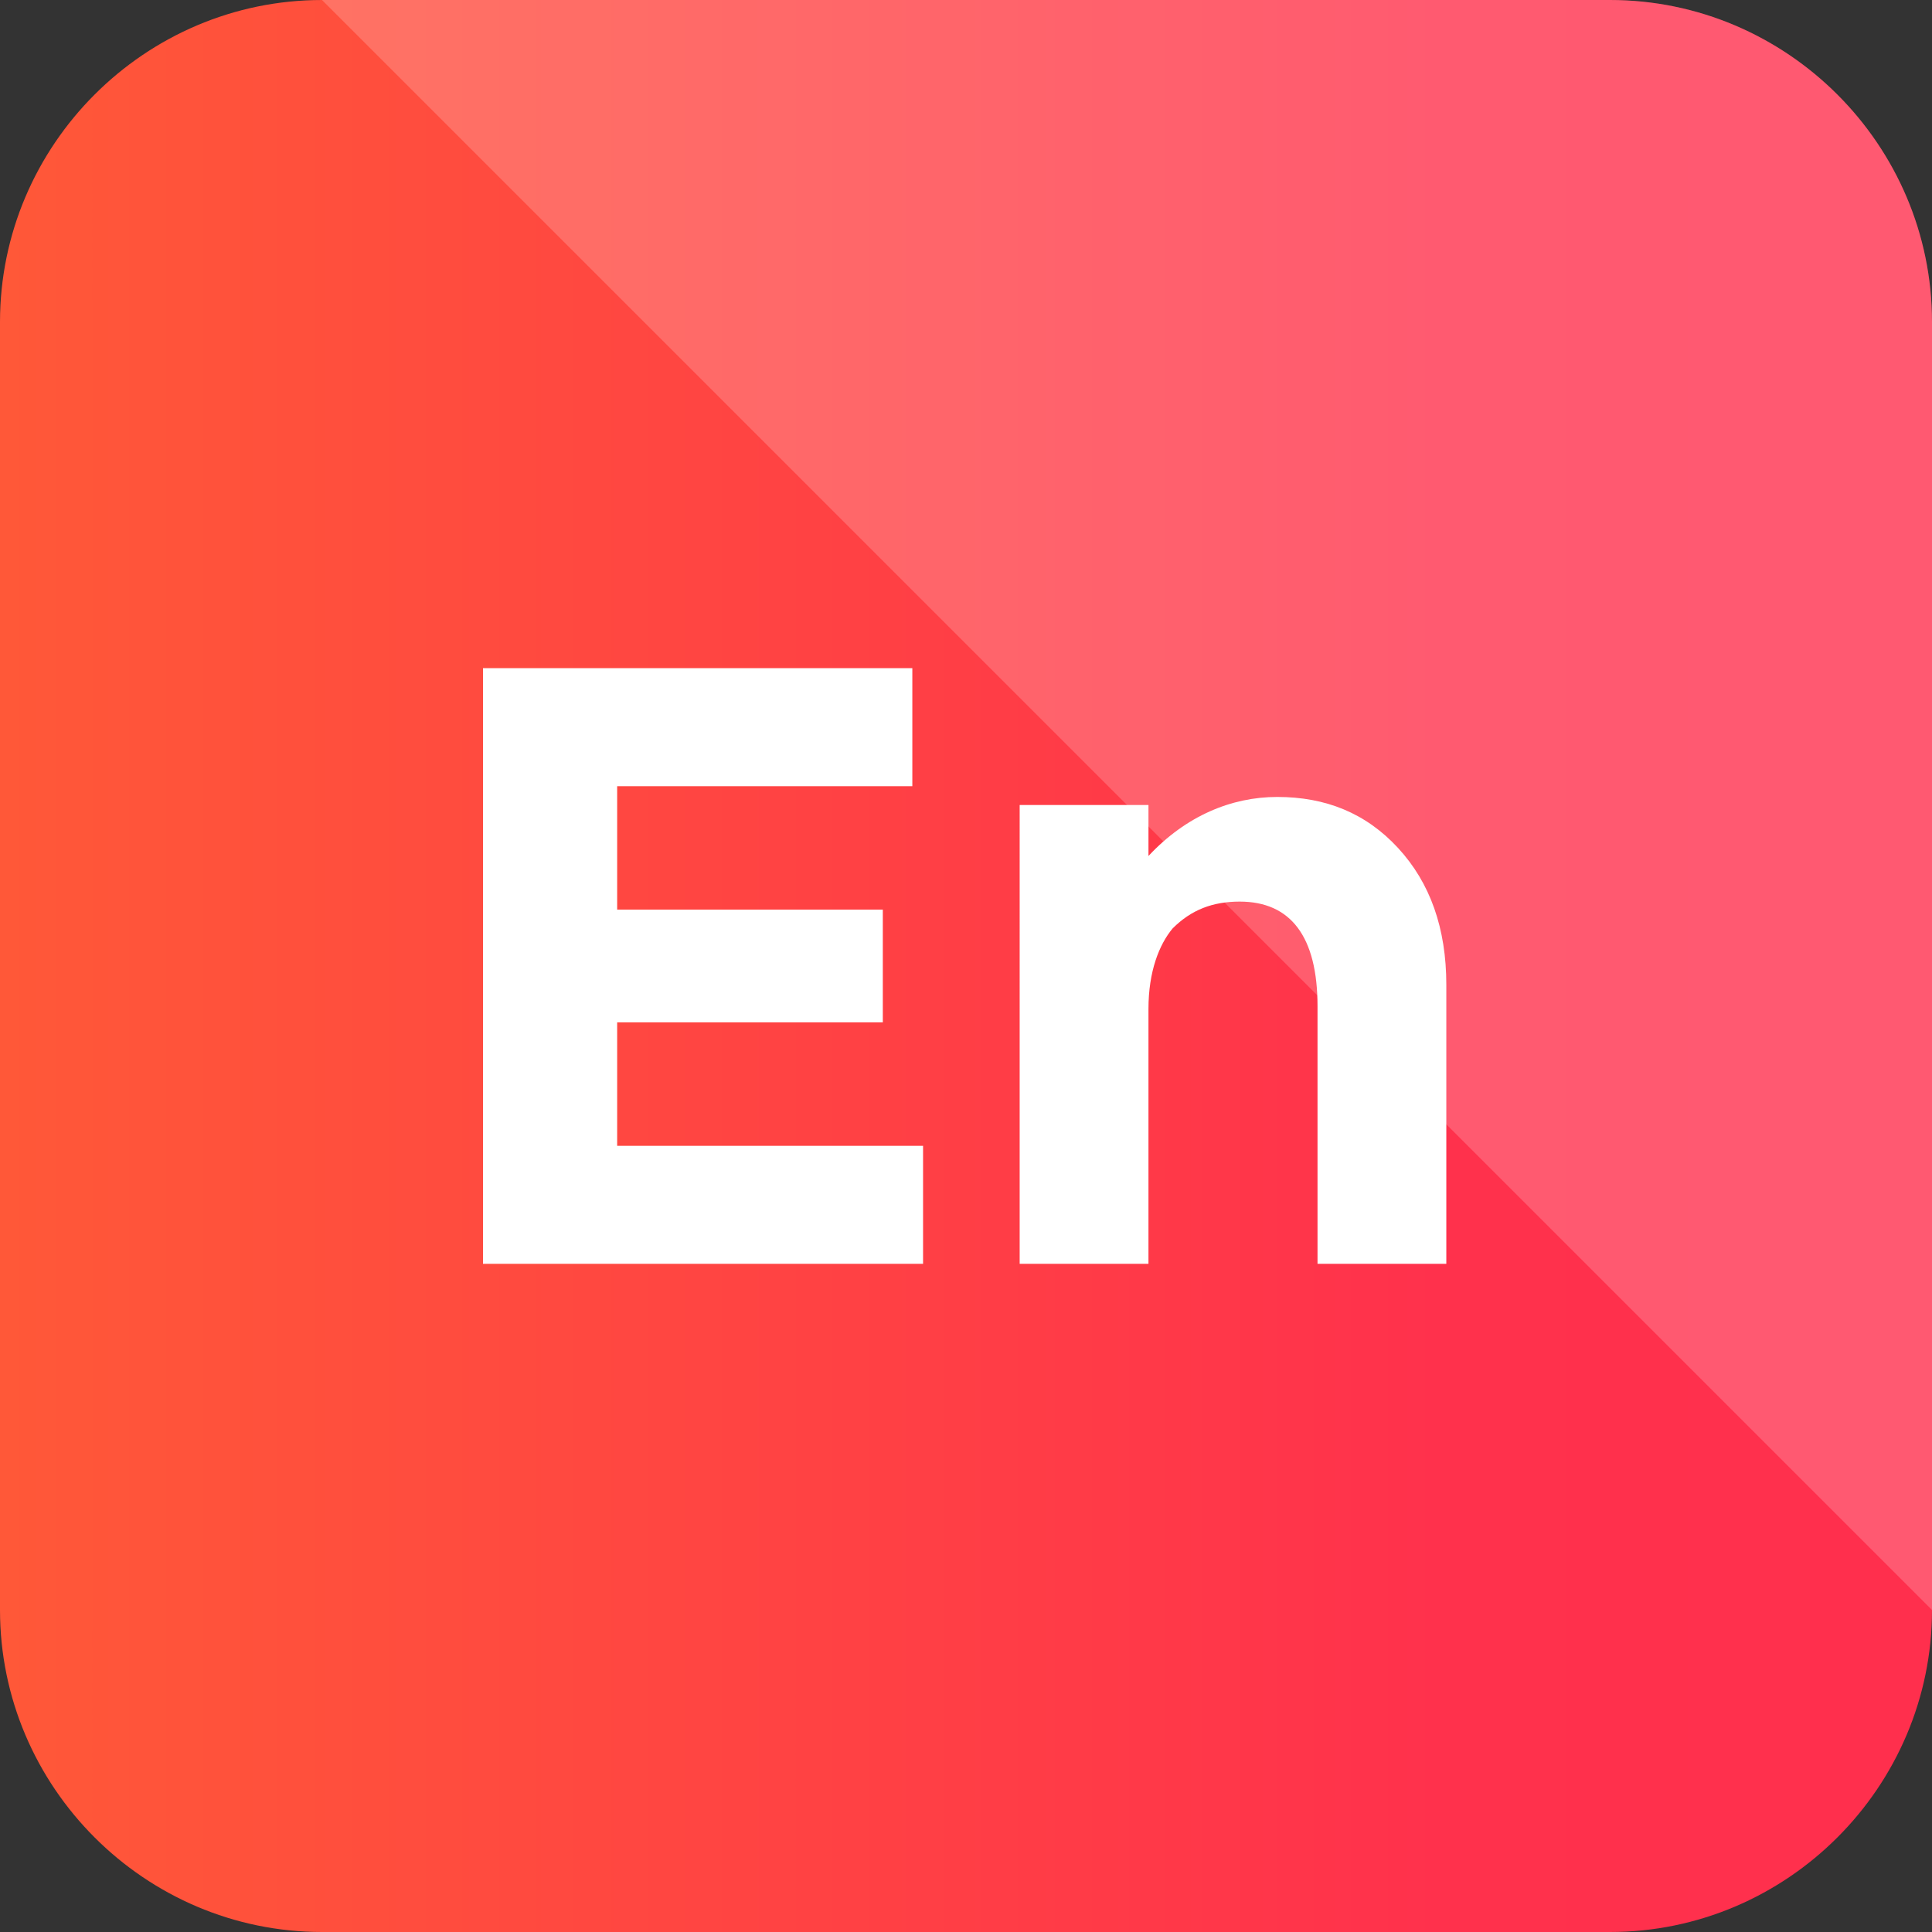
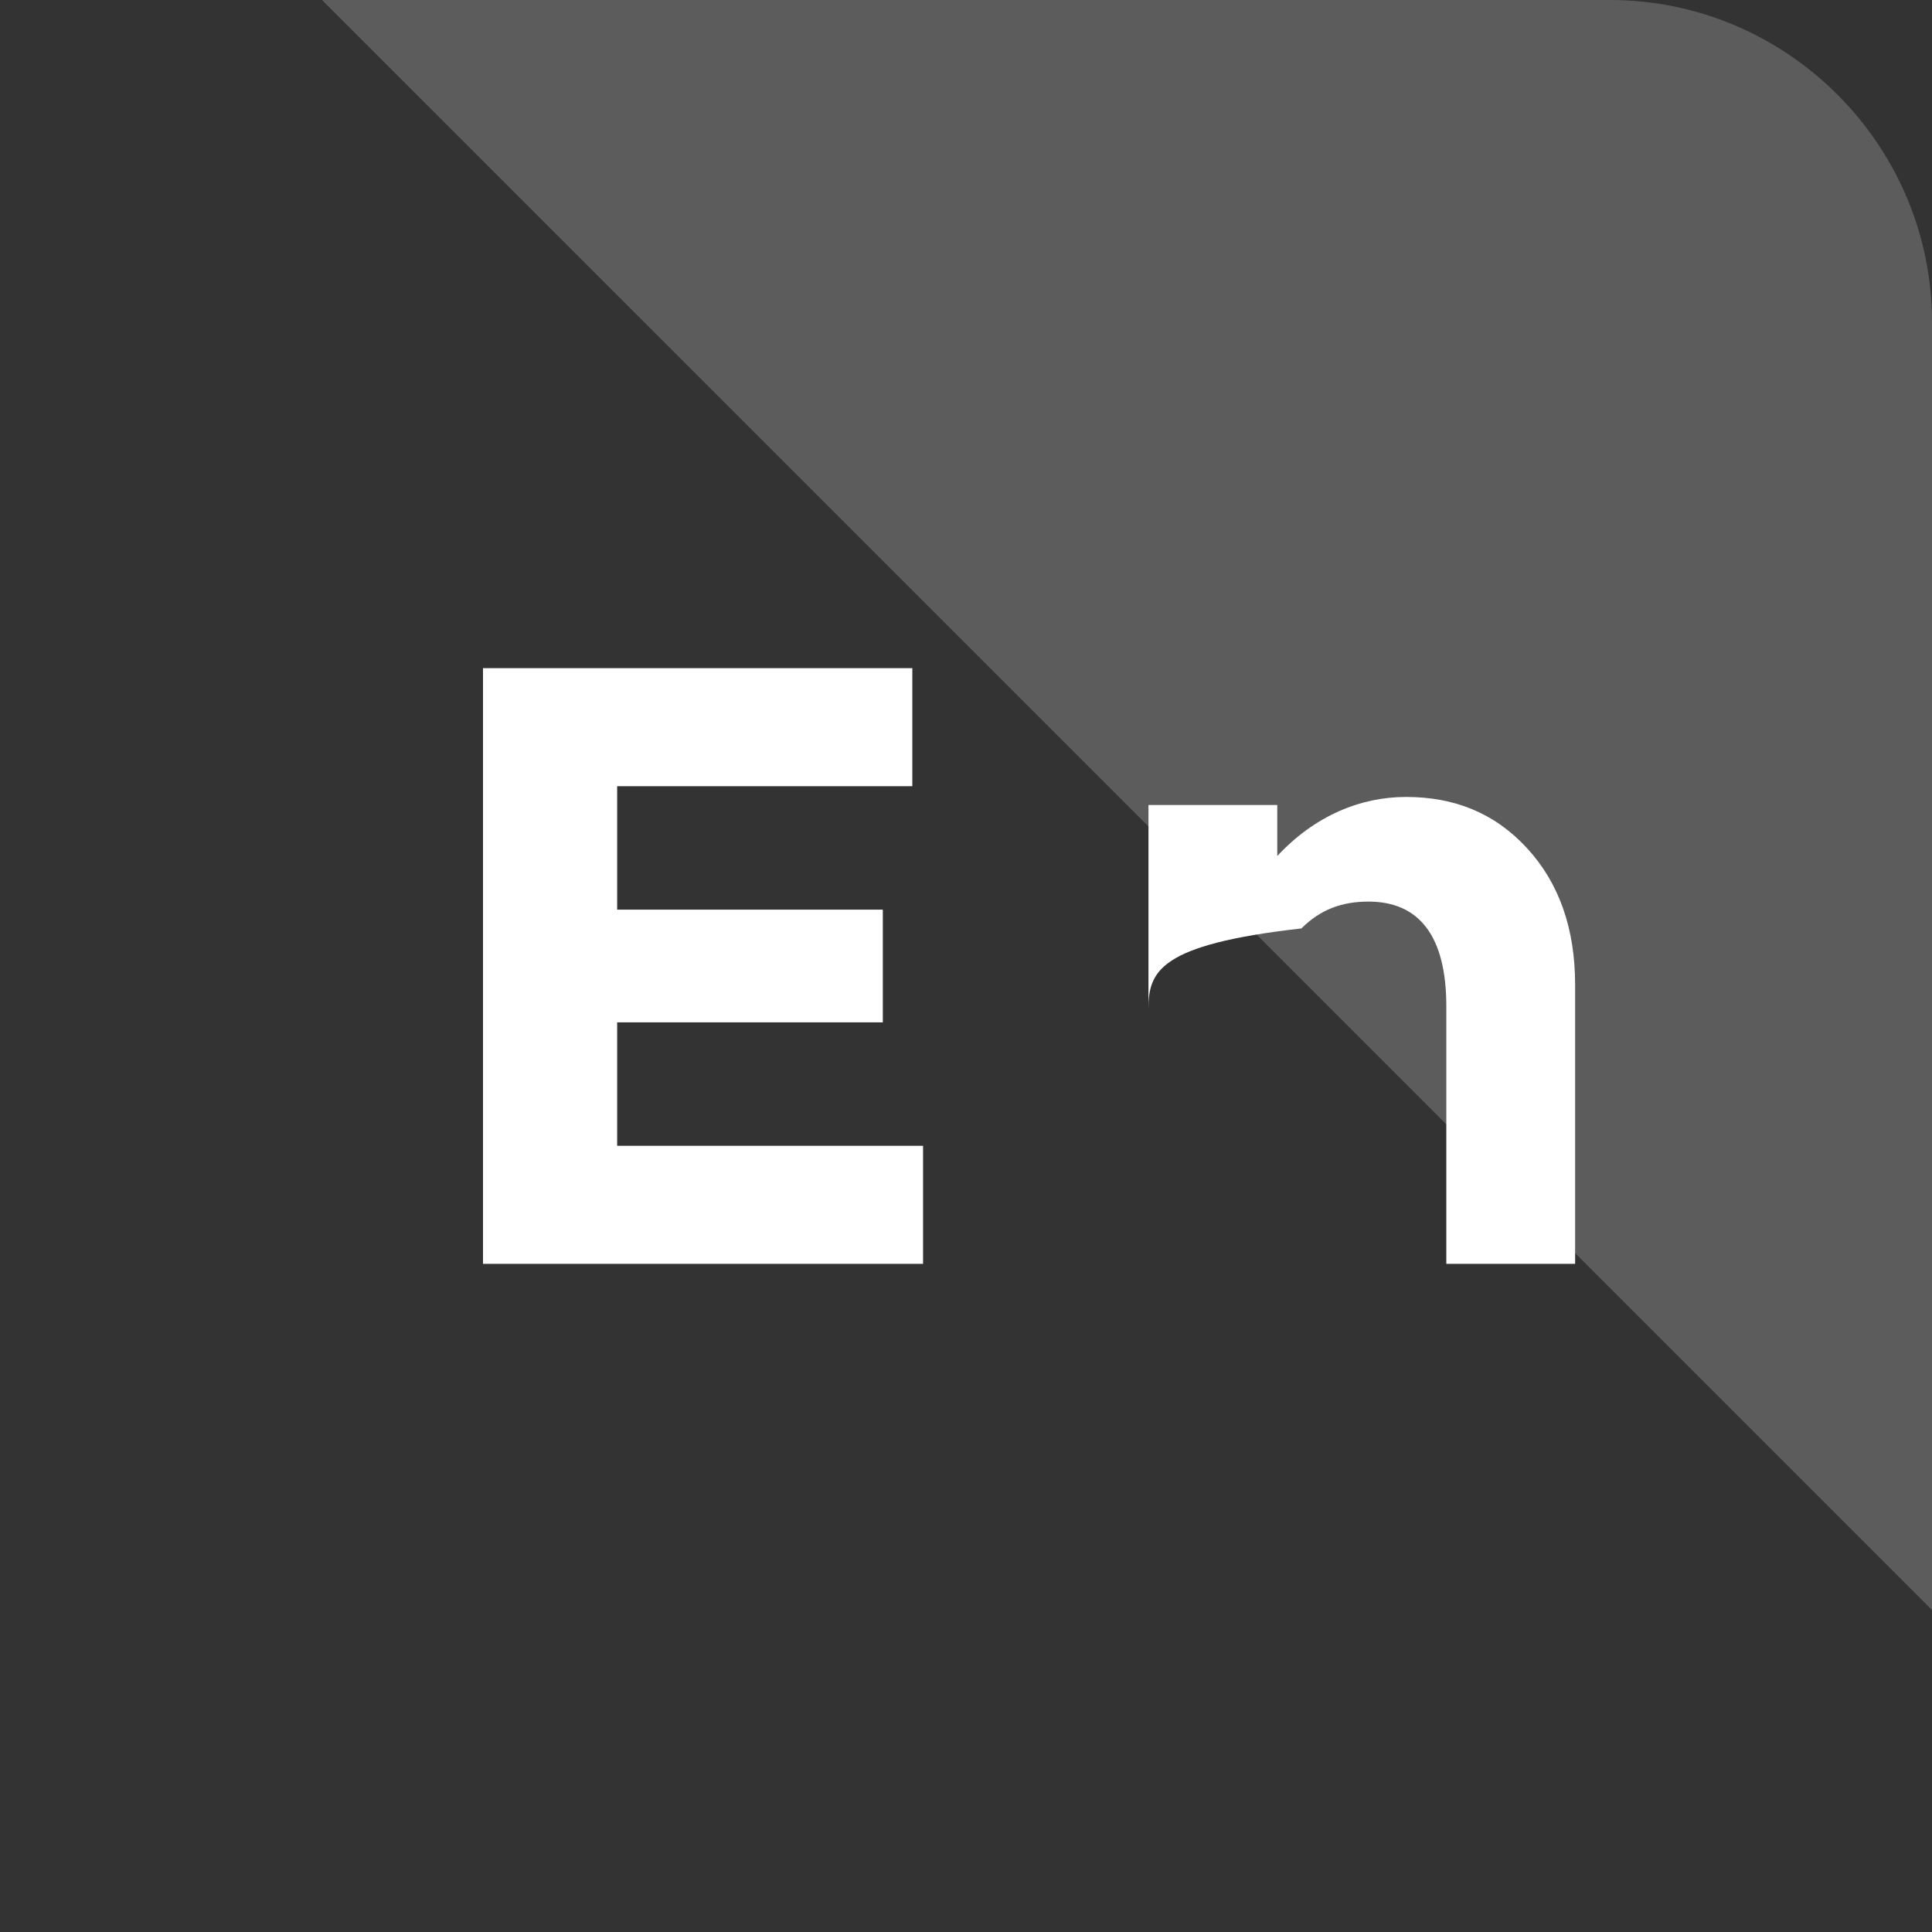
<svg xmlns="http://www.w3.org/2000/svg" enable-background="new 0 0 72 72" id="Layer_1" version="1.1" viewBox="0 0 72 72" xml:space="preserve">
  <rect x="0" y="0" width="72" height="72" fill="#333333" stroke="none" />
  <g>
    <g>
      <g>
        <linearGradient gradientUnits="userSpaceOnUse" id="SVGID_1_" x1="-1.078661e-009" x2="72" y1="36" y2="36">
          <stop offset="0" style="stop-color:#FF5838" />
          <stop offset="0.747" style="stop-color:#FF314C" />
          <stop offset="1" style="stop-color:#FF2F4D" />
        </linearGradient>
-         <path d="M12,72h48c6.6,0,12-5.4,12-12V12c0-6.6-5.4-12-12-12L12,0C5.4,0,0,5.4,0,12l0,48     C0,66.6,5.4,72,12,72z" fill="url(#SVGID_1_)" />
      </g>
    </g>
  </g>
  <g>
    <g opacity="0.2">
      <path d="M60,0H12l60,60V12C72,5.4,66.6,0,60,0z" fill="#FFFFFF" />
    </g>
    <g>
      <path d="M34,24.9v4.4h-11v4.6h9.9v4.2h-9.9v4.6h11.4v4.4H18V24.9H34z" fill="#FFFFFF" />
-       <path d="M42.8,37.6v9.5h-4.8V30h4.8v1.9c1.4-1.5,3.1-2.2,4.8-2.2c1.8,0,3.3,0.6,4.5,1.9c1.2,1.3,1.8,3,1.8,5.1    v10.4h-4.8v-9.6c0-2.6-1-3.9-2.9-3.9c-1,0-1.8,0.3-2.5,1C43.2,35.2,42.8,36.2,42.8,37.6z" fill="#FFFFFF" />
+       <path d="M42.8,37.6v9.5V30h4.8v1.9c1.4-1.5,3.1-2.2,4.8-2.2c1.8,0,3.3,0.6,4.5,1.9c1.2,1.3,1.8,3,1.8,5.1    v10.4h-4.8v-9.6c0-2.6-1-3.9-2.9-3.9c-1,0-1.8,0.3-2.5,1C43.2,35.2,42.8,36.2,42.8,37.6z" fill="#FFFFFF" />
    </g>
  </g>
</svg>